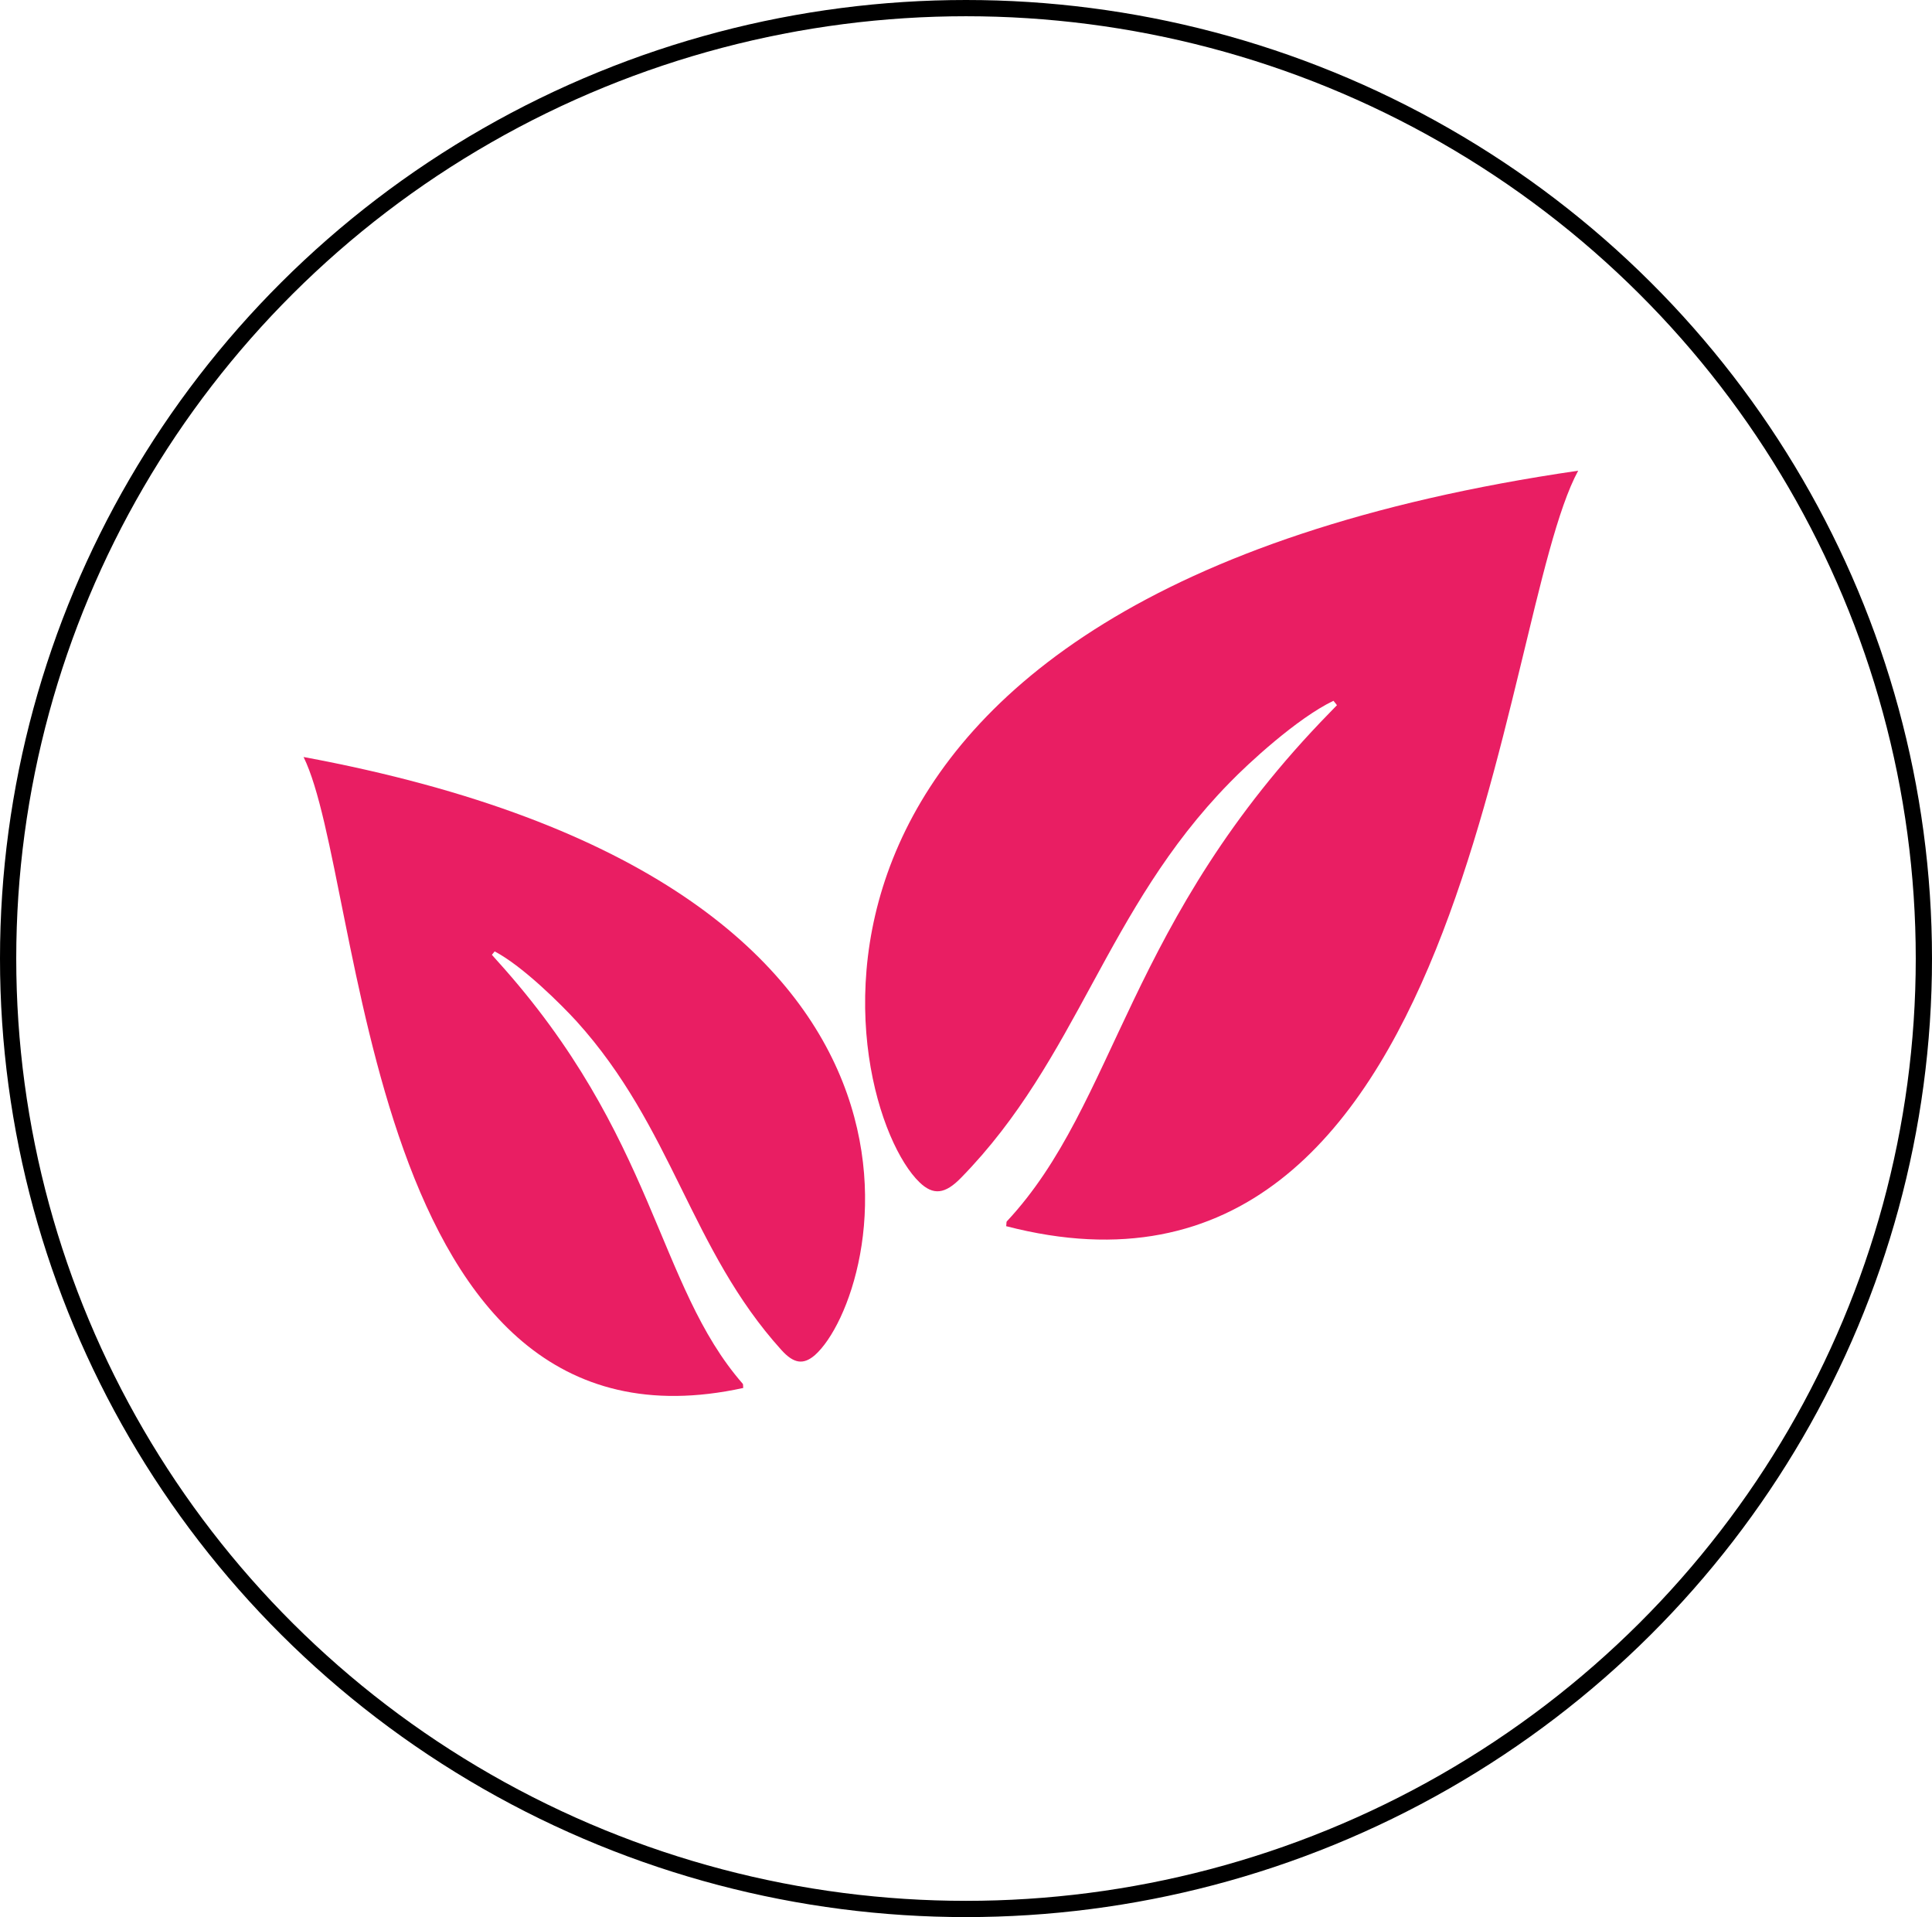
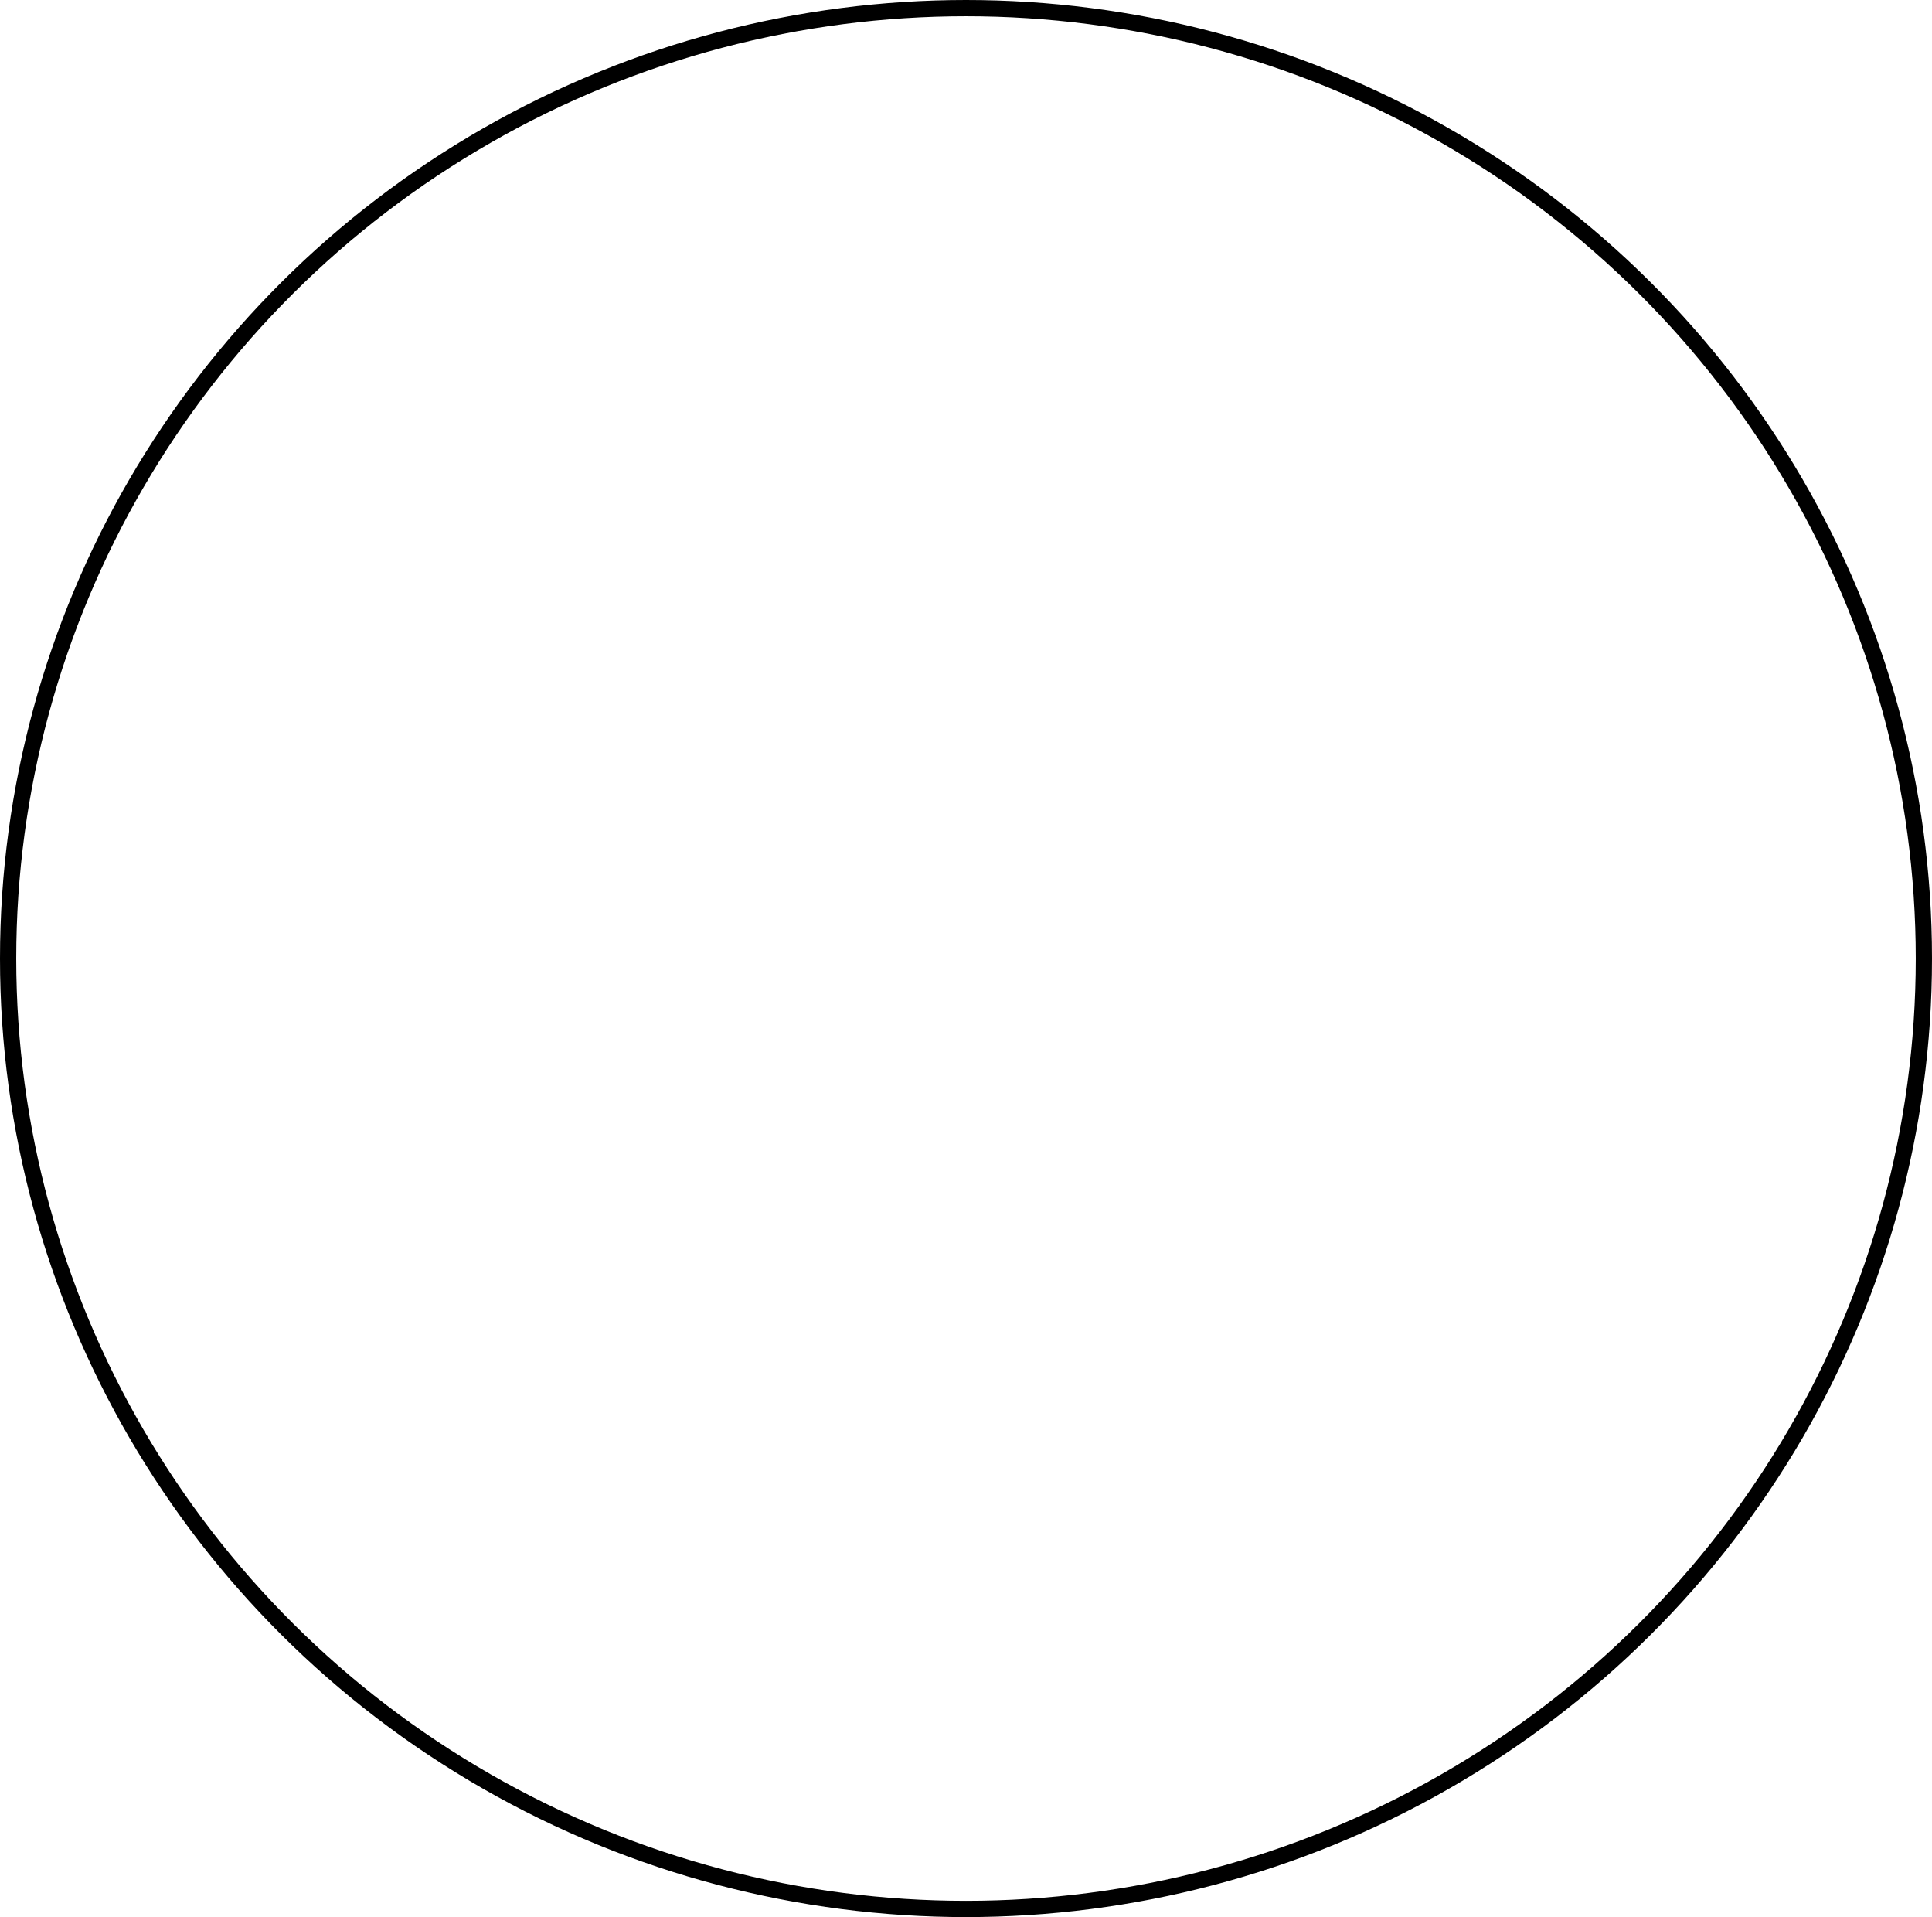
<svg xmlns="http://www.w3.org/2000/svg" id="Layer_2" data-name="Layer 2" viewBox="0 0 88.02 87.33">
  <defs>
    <style>
      .cls-1 {
        fill: #e91e63;
        stroke-width: 0px;
      }

      .cls-2 {
        fill: none;
        stroke: #000;
        stroke-miterlimit: 10;
        stroke-width: .74px;
      }
    </style>
  </defs>
  <g id="Layer_1-2" data-name="Layer 1">
    <g>
      <ellipse class="cls-2" cx="44.01" cy="43.66" rx="43.64" ry="43.29" />
      <g>
-         <path class="cls-1" d="m60.75,31.92c-1.65.79-3.89,2.86-4.74,3.74-5.65,5.77-6.89,12.54-12.23,17.99-.72.74-1.26.81-1.89.2-3.61-3.48-8.89-26.75,30.01-32.41-3.7,6.81-4.91,39.9-26.06,34.41.02-.13,0-.2.04-.23,5.03-5.39,5.42-13.68,14.72-23.18.11-.11.21-.22.31-.32-.05-.07-.1-.13-.16-.2Z" />
-         <path class="cls-1" d="m22.53,43.33c1.31.69,3.06,2.45,3.73,3.18,4.4,4.86,5.19,10.39,9.34,14.98.56.62,1,.69,1.53.23,3.04-2.71,8.07-21.42-23.3-27.24,2.78,5.64,2.71,32.52,20.03,28.74-.01-.11,0-.16-.02-.19-3.94-4.51-3.95-11.27-11.19-19.27-.08-.09-.16-.18-.24-.27.04-.05.09-.11.13-.16Z" />
+         <path class="cls-1" d="m60.75,31.92Z" />
      </g>
    </g>
  </g>
</svg>